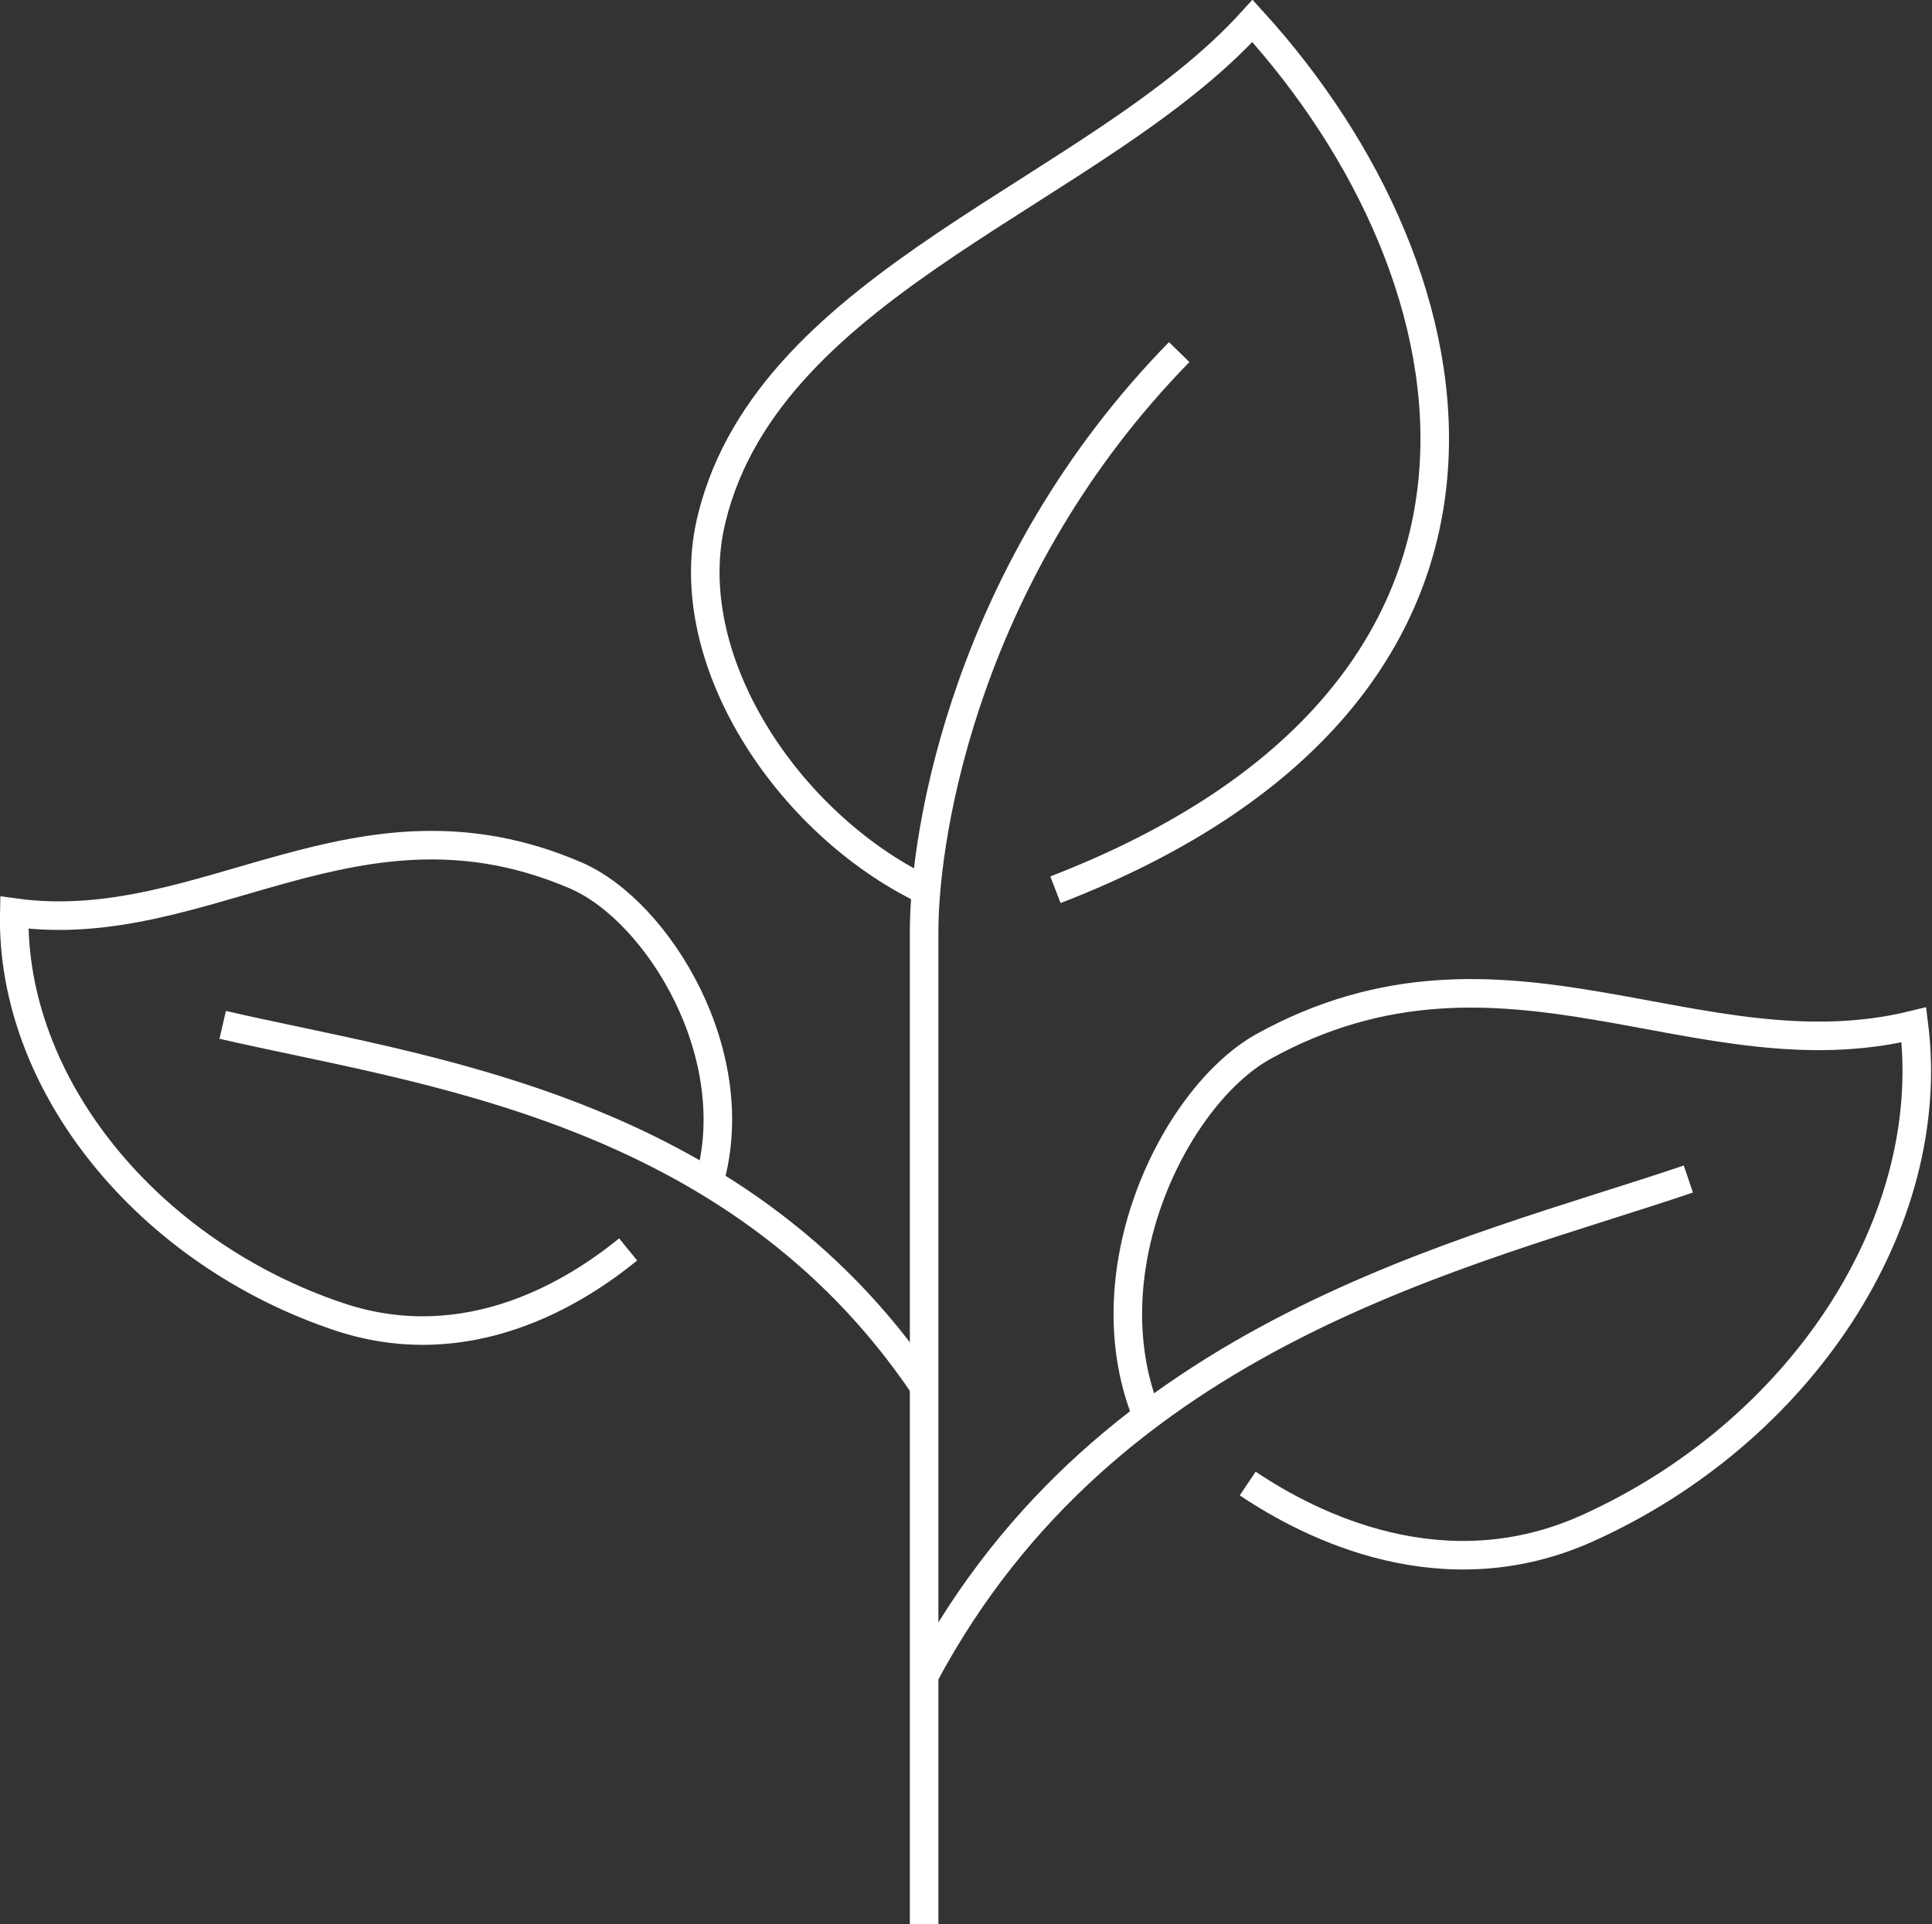
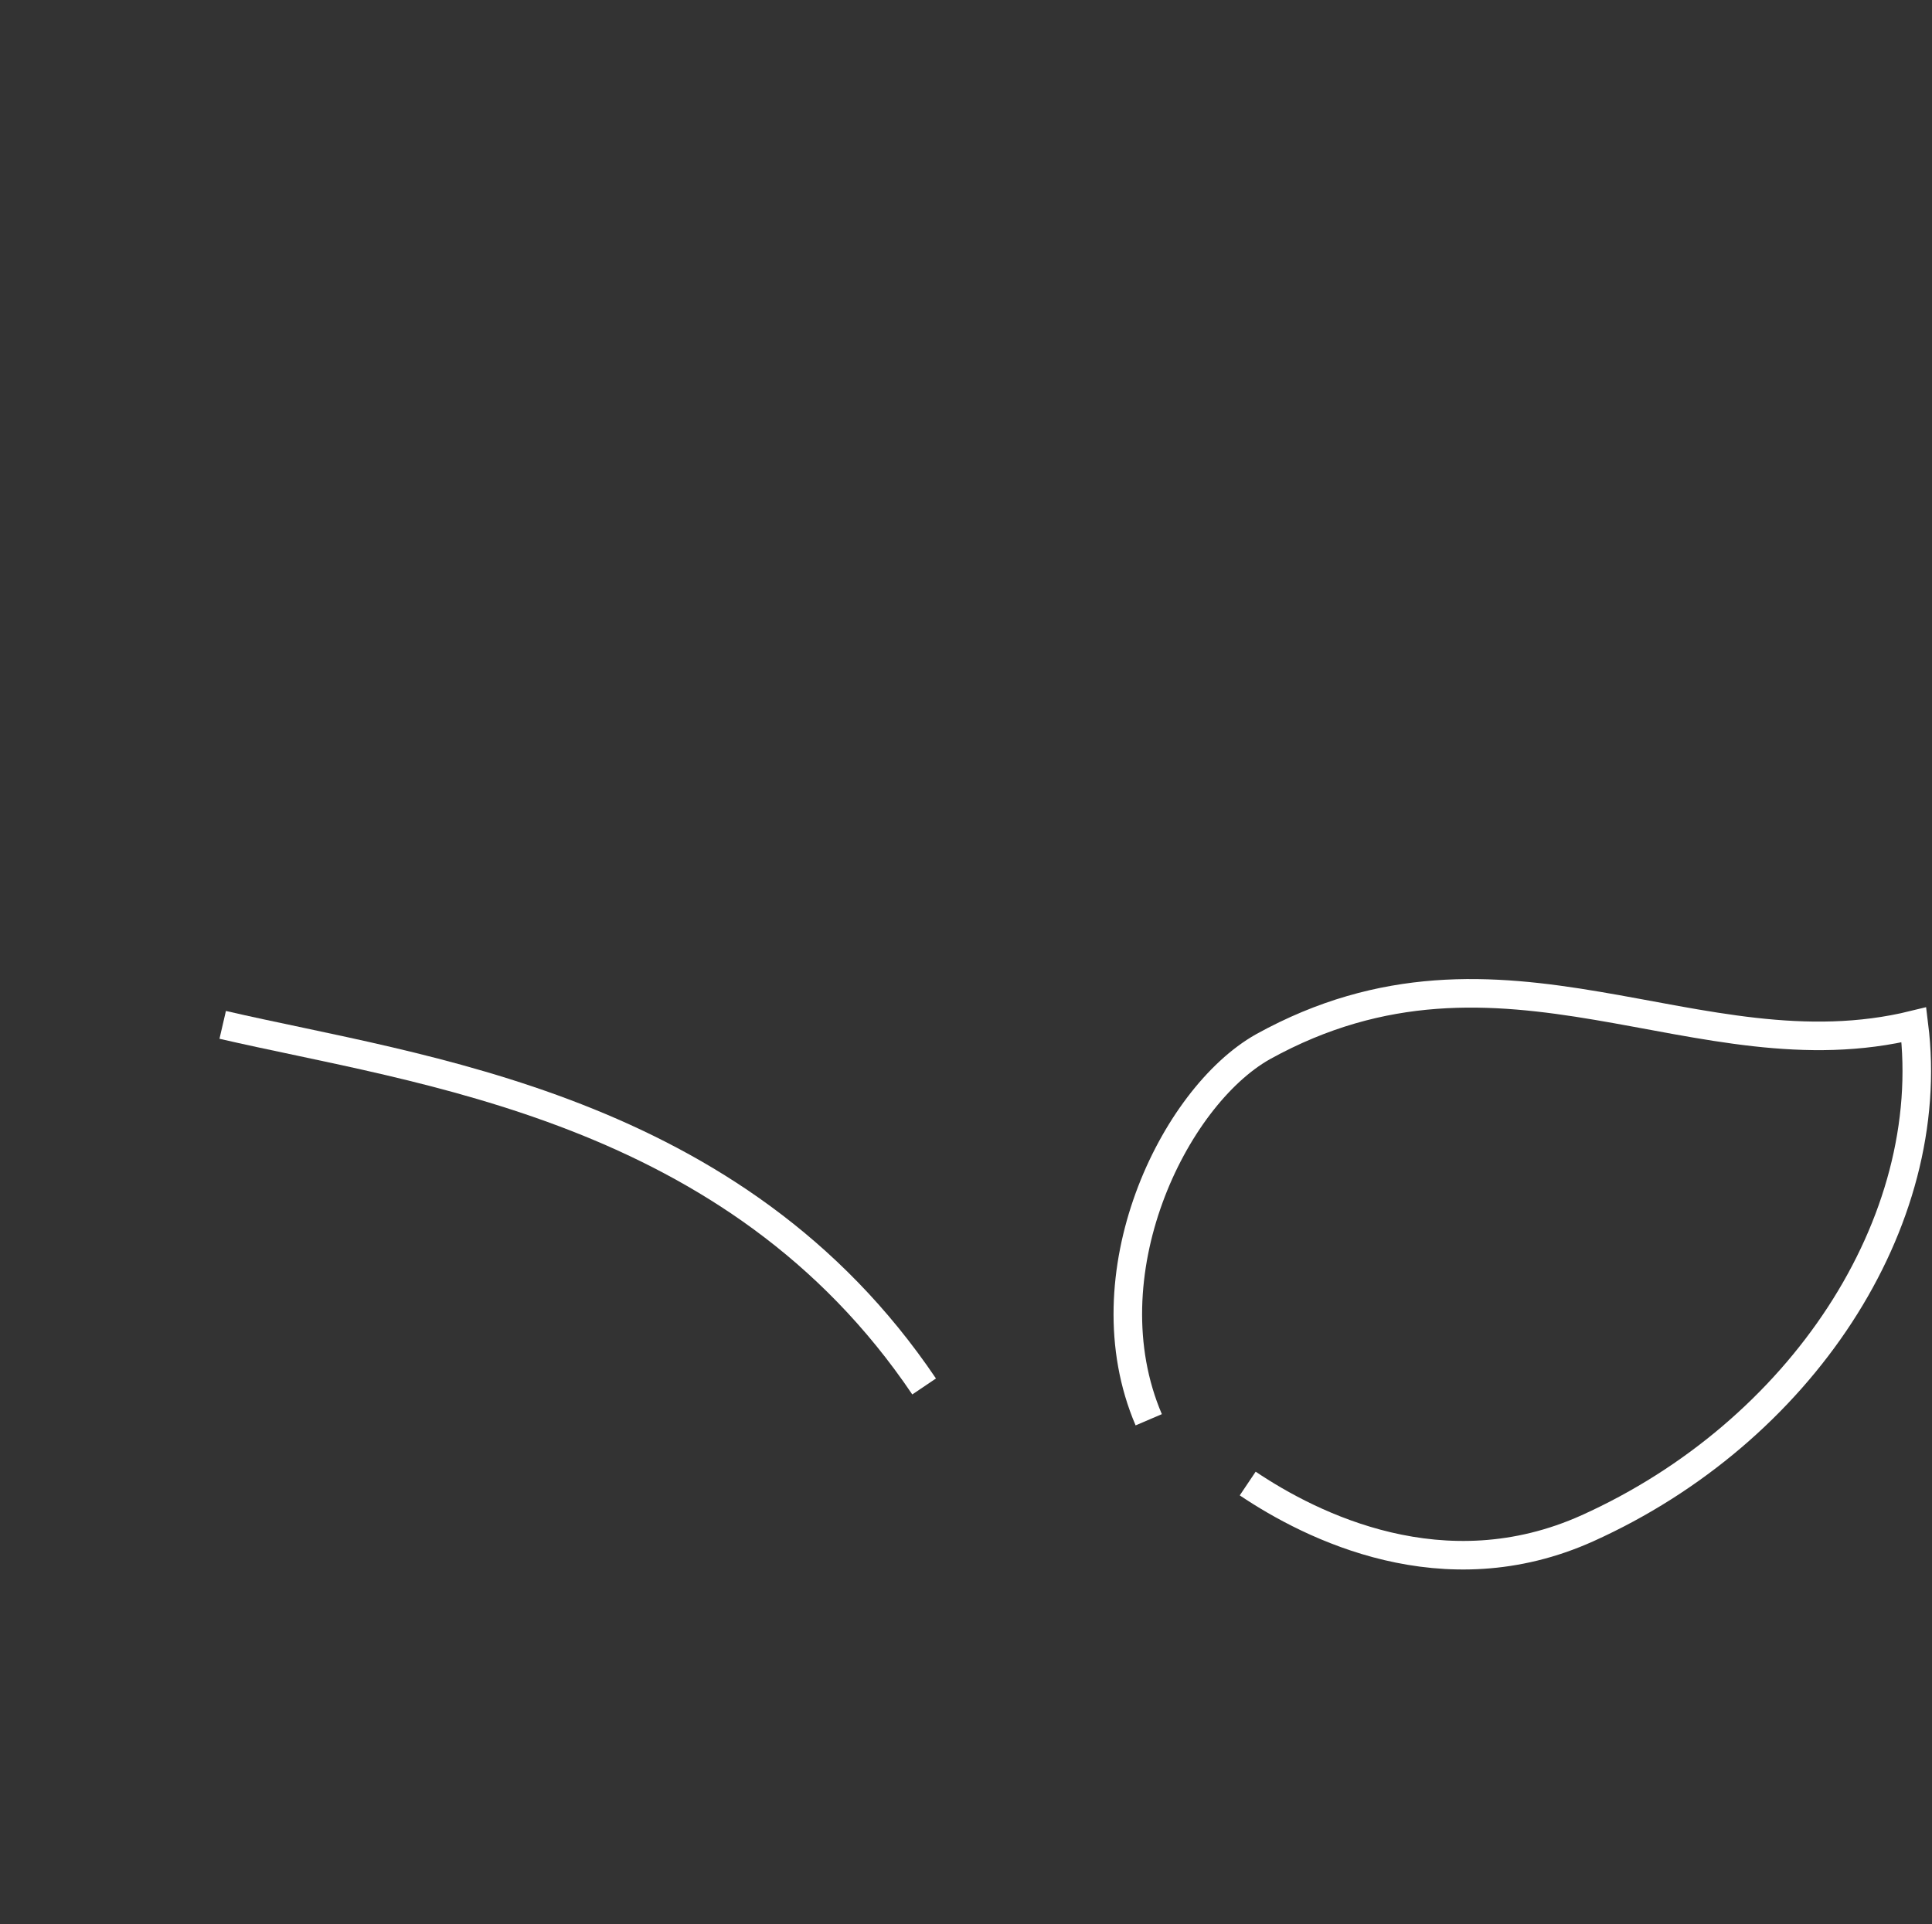
<svg xmlns="http://www.w3.org/2000/svg" version="1.1" id="Camada_1" x="0px" y="0px" width="203px" height="202.2px" viewBox="0 0 203 202.2" style="enable-background:new 0 0 203 202.2;" xml:space="preserve">
  <rect x="0" y="0" width="203" height="202.2" fill="#333333" stroke="none" />
  <style type="text/css">
	.st0{fill:none;stroke:#FFFFFF;stroke-width:3;stroke-miterlimit:10;}
</style>
  <g>
    <g>
      <path class="st0" d="M120.7,149.2c-6.5-15.2,2.6-33.9,12-39.2c25.3-14,45.6,3.3,68.4-2.3c2.6,20.8-11.9,42.8-34.3,52.9    c-15.1,6.8-29-0.2-35.7-4.7" />
-       <path class="st0" d="M97.1,176.1c19.3-36.2,57-44.3,80.3-52.2" />
-       <path class="st0" d="M74.4,124.6c4.2-13.6-5.3-28.9-13.9-32.6c-23-9.9-38.9,6.7-59,3.9c-0.4,18.1,14.1,35.8,34.2,42.5    c13.6,4.5,24.9-2.7,30.3-7.1" />
      <path class="st0" d="M97.1,145.7c-19.9-29.5-53-33.2-73.7-38" />
-       <path class="st0" d="M97.1,202.2c0,0,0-93.6,0-104.3c0-10.7,4.6-38.2,26.8-60.9" />
-       <path class="st0" d="M97.1,93.5c-14.4-7-26-24.4-22.3-39.1c6.2-25,40.5-34.2,56.8-52.2C156,29,164.7,72.7,110.9,93.5" />
    </g>
  </g>
</svg>